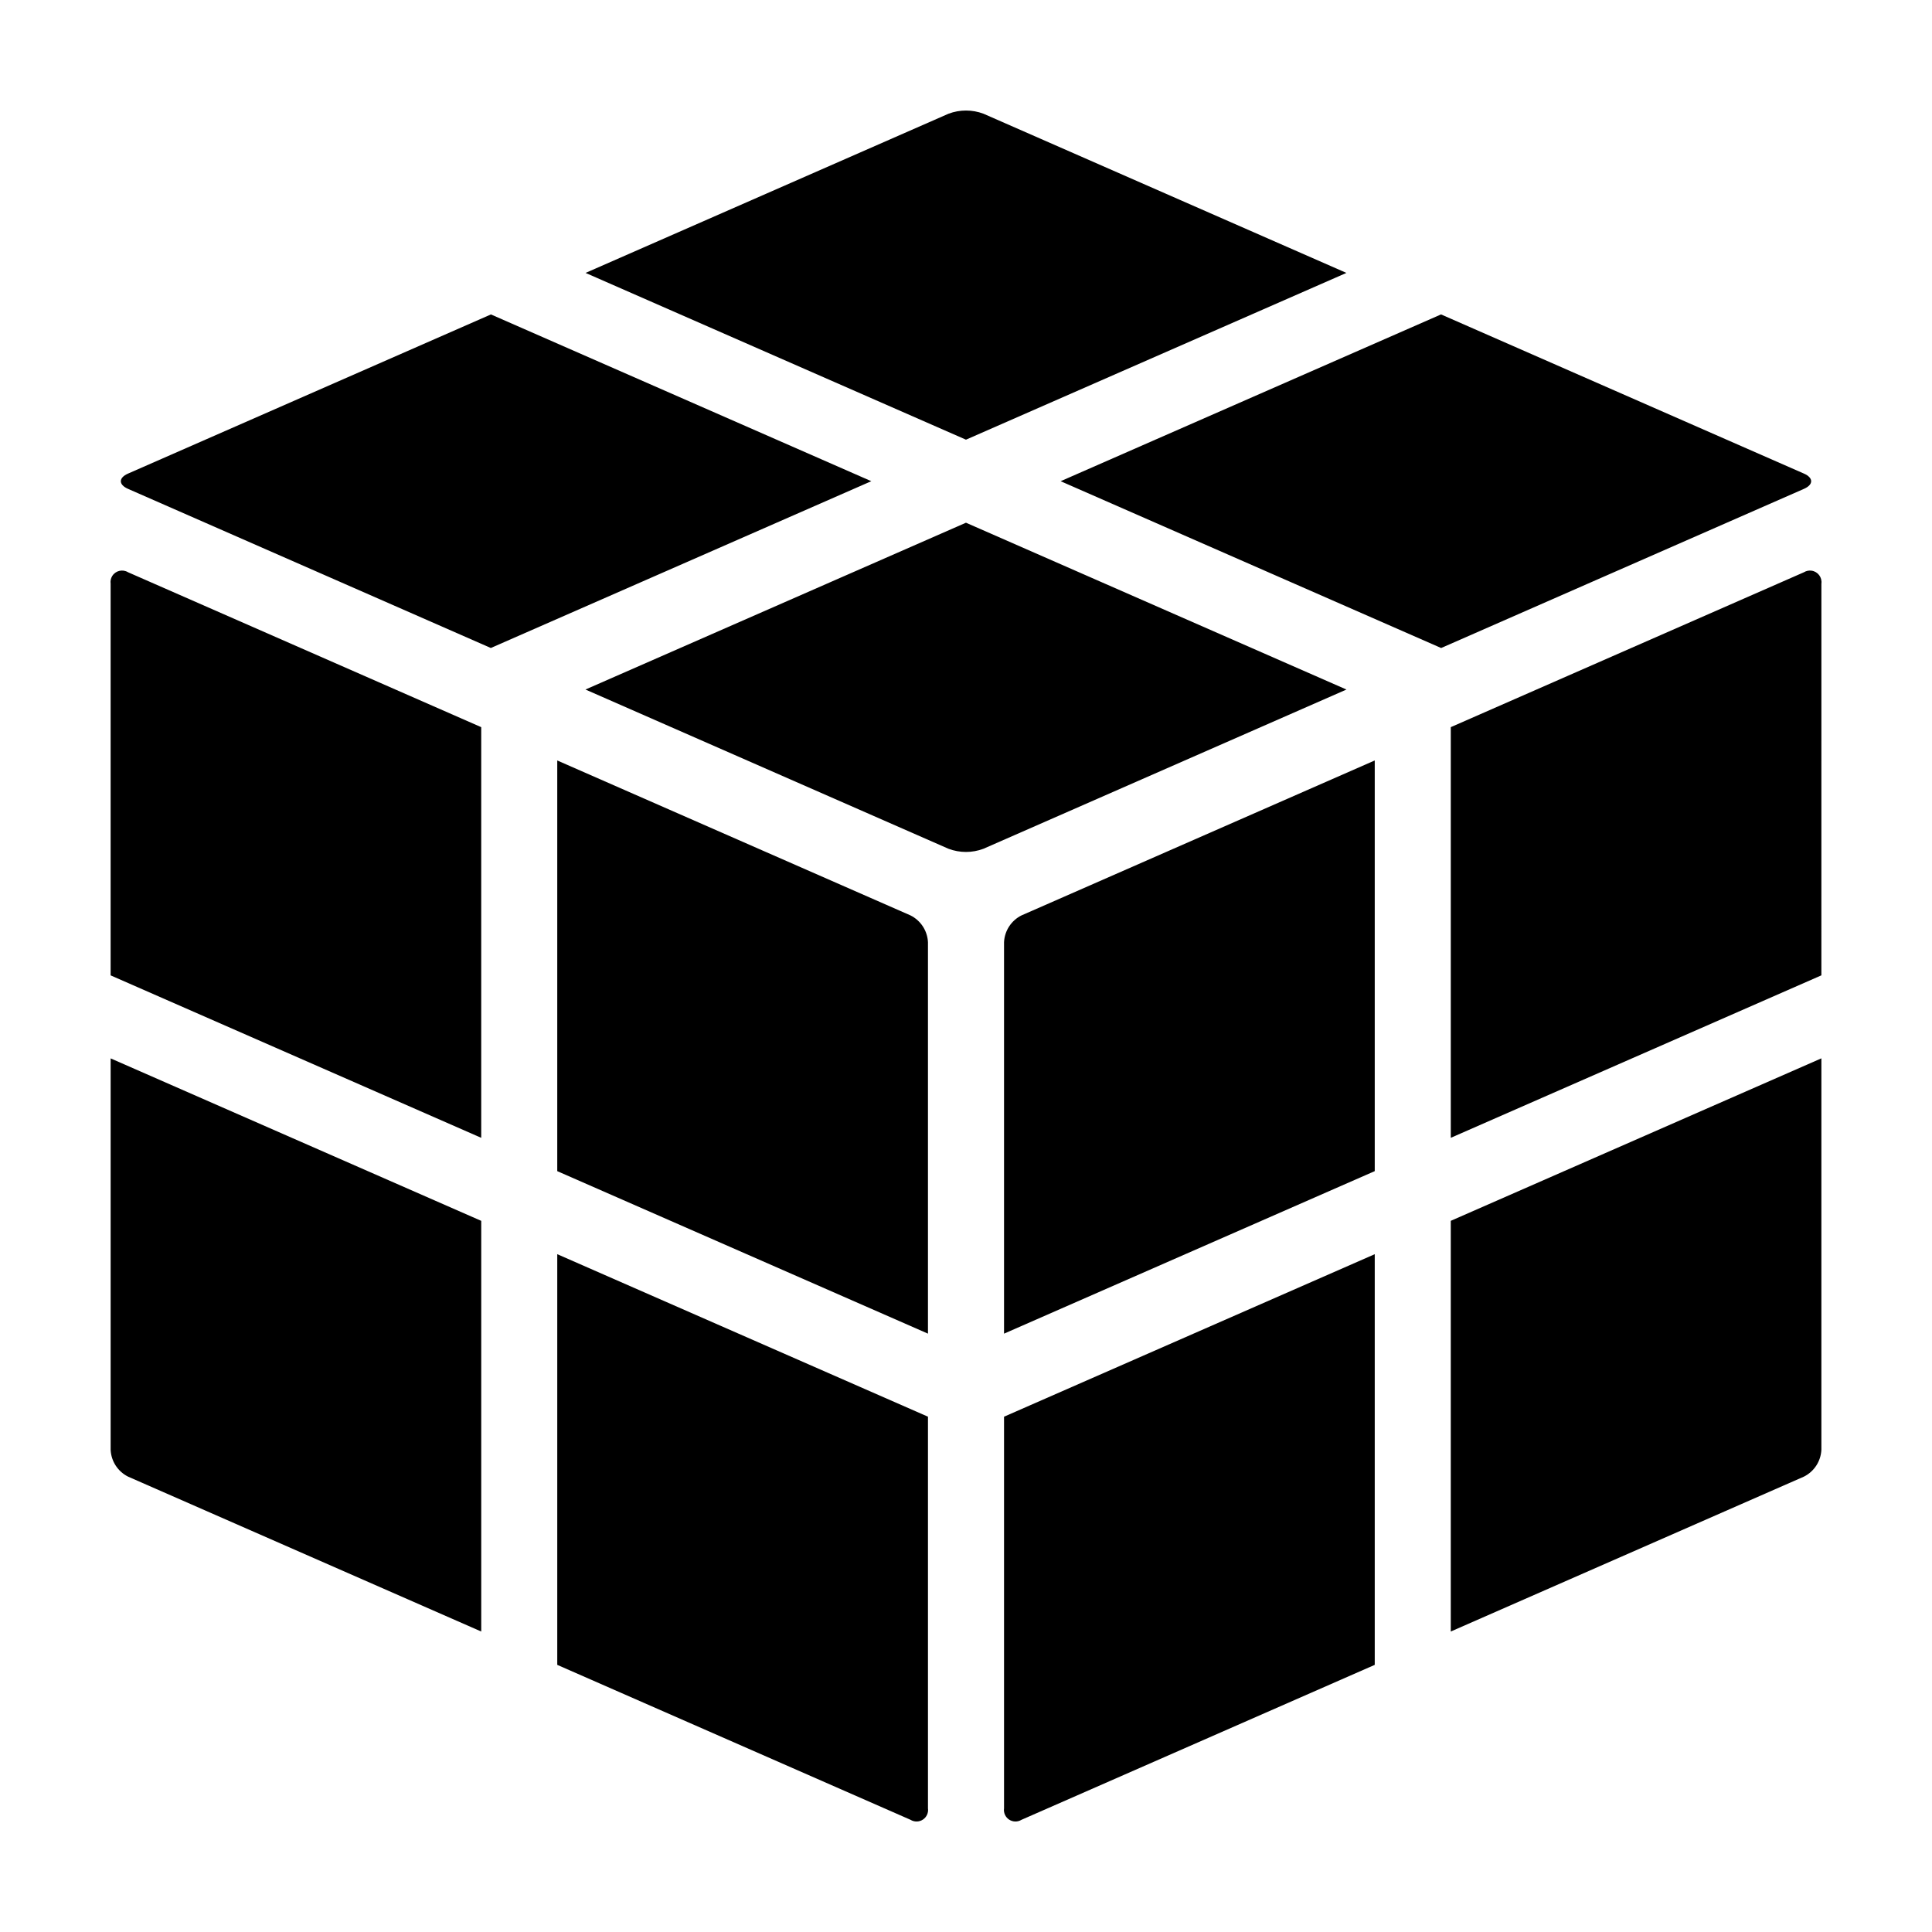
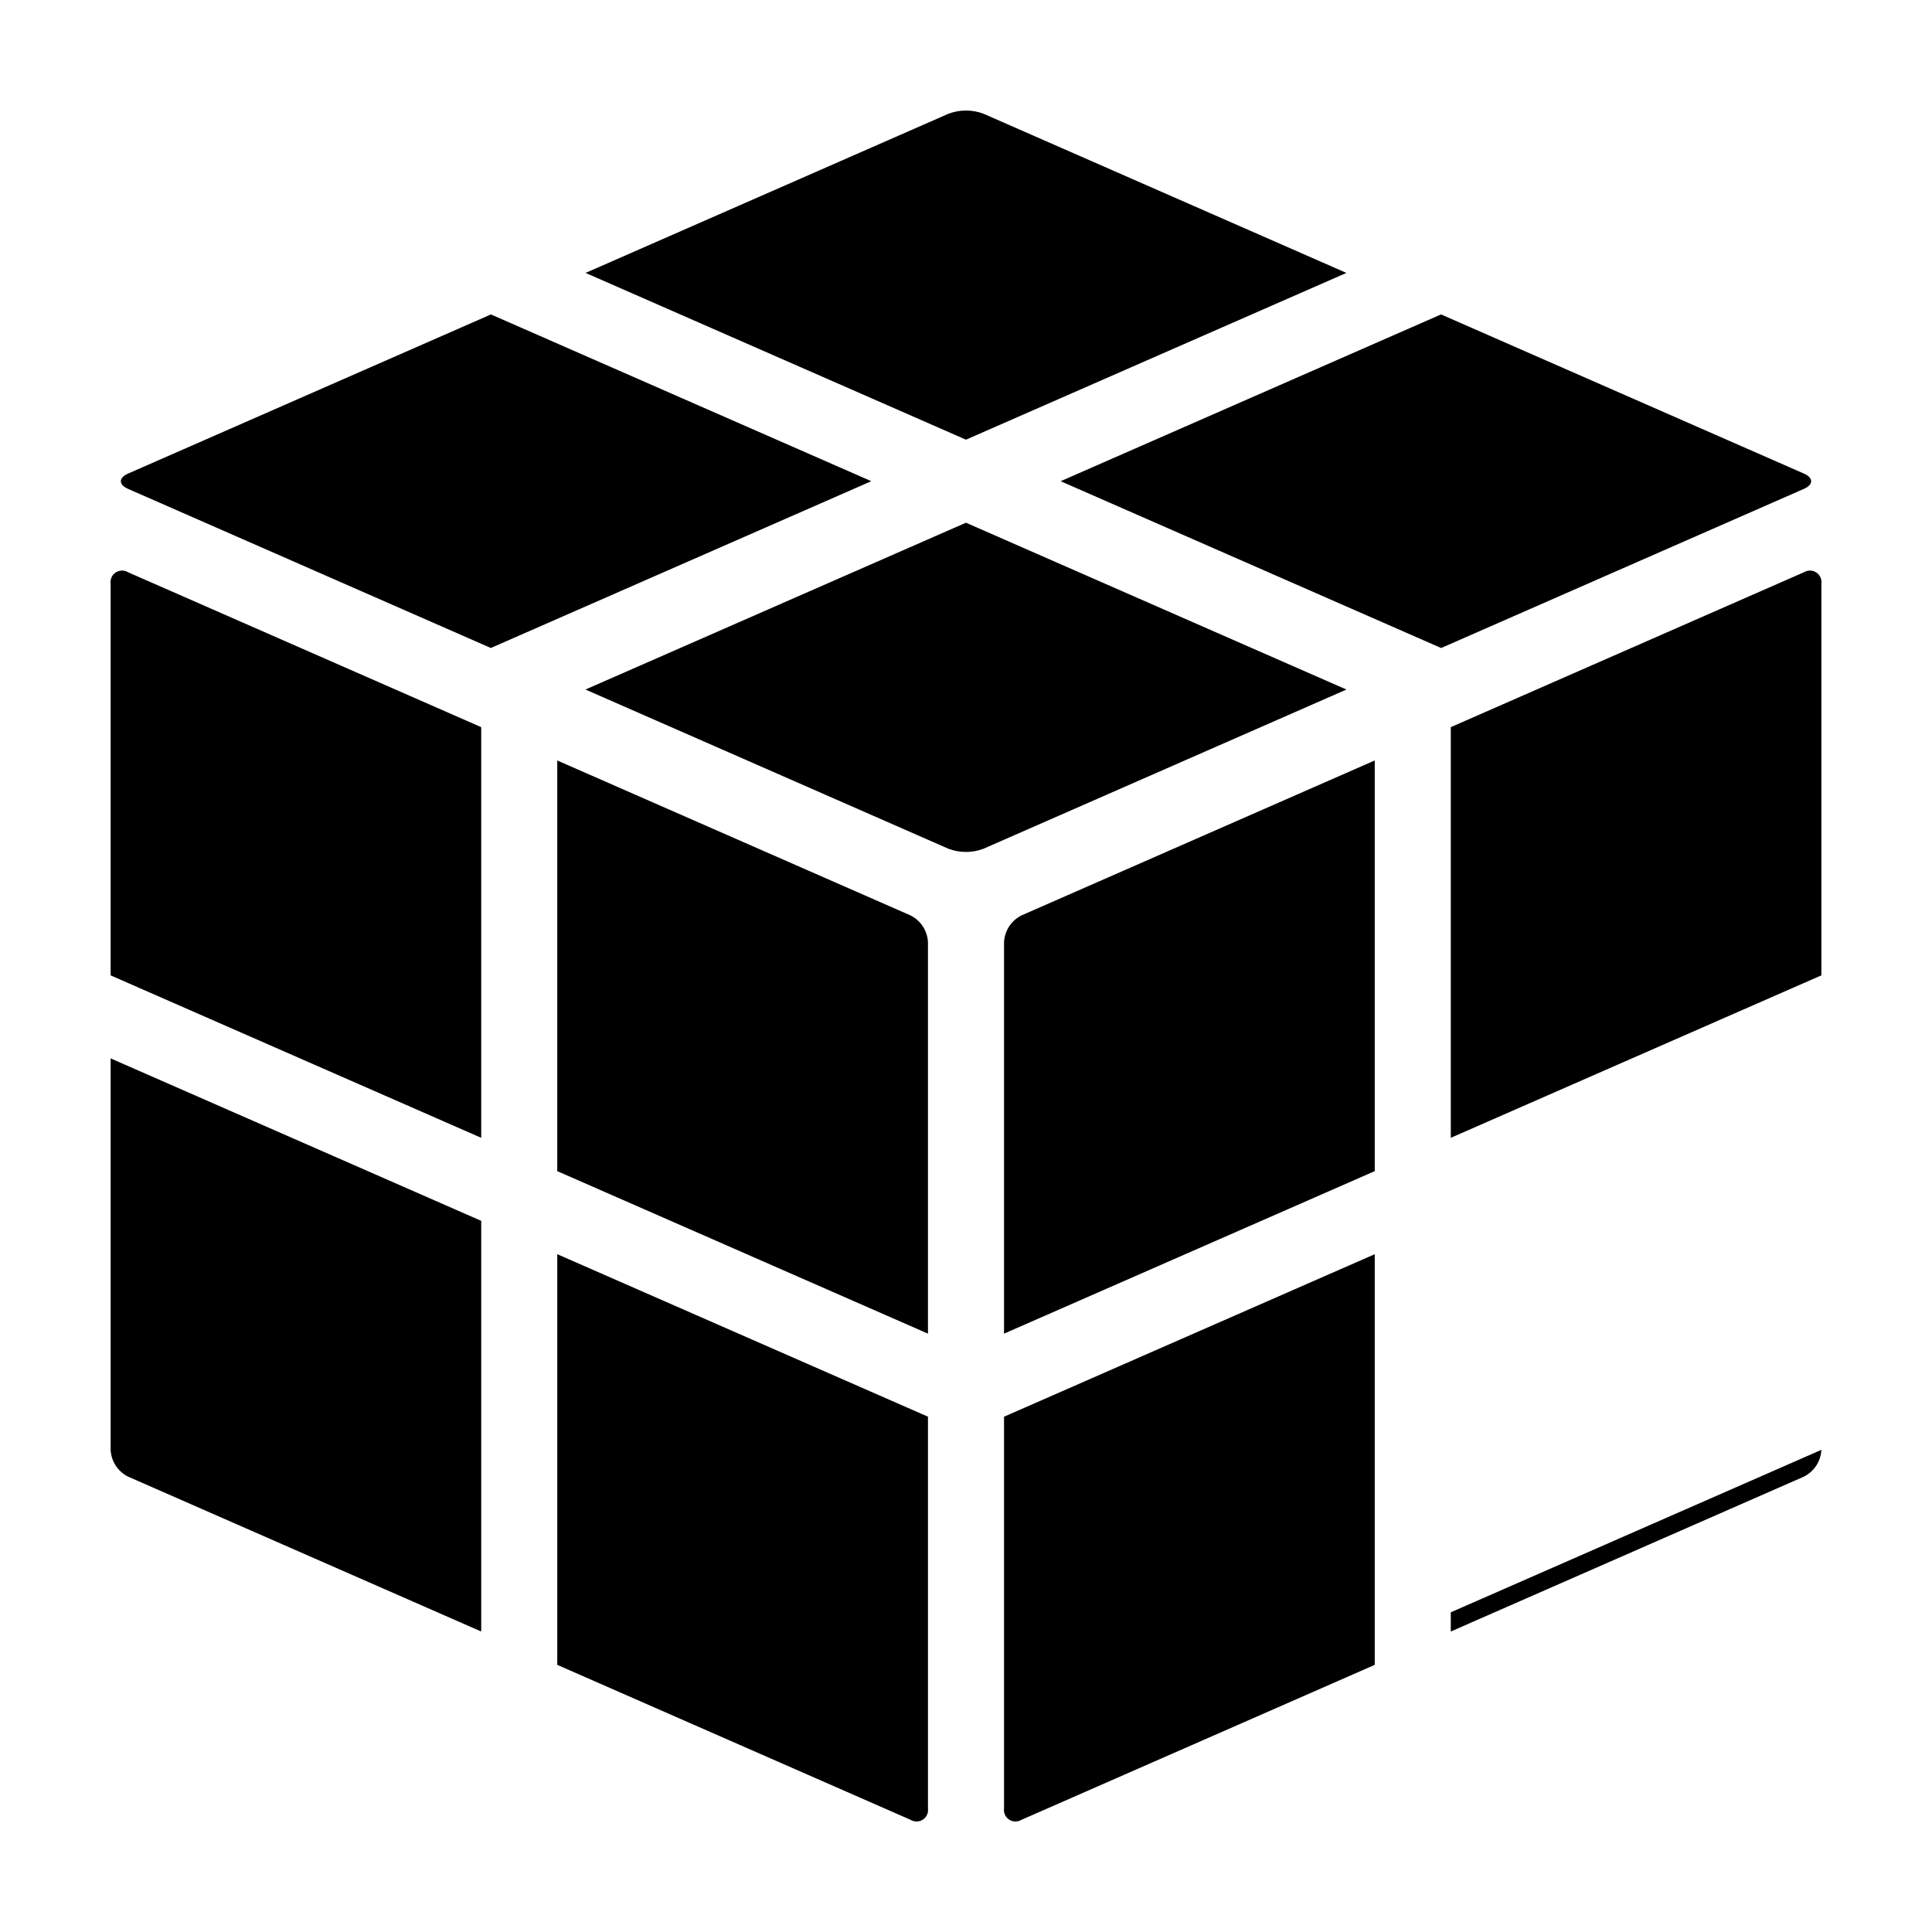
<svg xmlns="http://www.w3.org/2000/svg" fill="#000000" width="800px" height="800px" version="1.1" viewBox="144 144 512 512">
-   <path d="m389.92 393.7v103.73l-98.242-43.066v-108.83l93.625 41.062v0.004c2.707 1.355 4.473 4.07 4.617 7.098zm-216.19-97.035c-0.367 0.609-0.516 1.324-0.414 2.027v103.79l98.211 43.051v-108.83l-93.594-41.051c-1.441-0.879-3.324-0.426-4.203 1.016zm117.95 288.54 93.625 41.062v0.004c1.012 0.613 2.285 0.594 3.273-0.059 0.988-0.652 1.512-1.812 1.344-2.984v-103.79l-98.242-43.066zm-118.36-56.973c0.145 3.023 1.91 5.734 4.617 7.09l93.594 41.047v-108.83l-98.211-43.055zm236.76-134.53v103.73l98.242-43.07v-108.83l-93.625 41.066c-2.707 1.355-4.473 4.07-4.617 7.098zm214.01-98.469c-0.703-0.102-1.418 0.047-2.023 0.418l-93.594 41.051v108.83l98.211-43.055 0.004-103.78c0.238-1.672-0.926-3.223-2.598-3.461zm-214.01 327.99v0.004c-0.168 1.172 0.355 2.332 1.344 2.984 0.988 0.652 2.266 0.676 3.273 0.059l93.625-41.066v-108.83l-98.242 43.066zm118.39-46.855 93.594-41.051c2.707-1.359 4.473-4.066 4.621-7.094v-103.75l-98.215 43.059zm-254.37-349.04-96.164 42.176c-2.551 1.117-2.551 2.934 0 4.051l96.137 42.168 100.83-44.203zm226.71-11.004-96.195-42.195c-2.977-1.117-6.254-1.117-9.23 0l-96.203 42.195 100.81 44.195zm-100.82 66.199-100.84 44.207 96.223 42.207h0.004c2.977 1.117 6.254 1.117 9.23 0l96.215-42.203zm222.07-13.02-96.172-42.18-100.81 44.199 100.84 44.207 96.145-42.176c2.547-1.117 2.547-2.93 0-4.051z" />
+   <path d="m389.92 393.7v103.73l-98.242-43.066v-108.83l93.625 41.062v0.004c2.707 1.355 4.473 4.07 4.617 7.098zm-216.19-97.035c-0.367 0.609-0.516 1.324-0.414 2.027v103.79l98.211 43.051v-108.83l-93.594-41.051c-1.441-0.879-3.324-0.426-4.203 1.016zm117.95 288.54 93.625 41.062v0.004c1.012 0.613 2.285 0.594 3.273-0.059 0.988-0.652 1.512-1.812 1.344-2.984v-103.79l-98.242-43.066zm-118.36-56.973c0.145 3.023 1.91 5.734 4.617 7.09l93.594 41.047v-108.83l-98.211-43.055zm236.76-134.53v103.73l98.242-43.07v-108.83l-93.625 41.066c-2.707 1.355-4.473 4.07-4.617 7.098zm214.01-98.469c-0.703-0.102-1.418 0.047-2.023 0.418l-93.594 41.051v108.83l98.211-43.055 0.004-103.78c0.238-1.672-0.926-3.223-2.598-3.461zm-214.01 327.99v0.004c-0.168 1.172 0.355 2.332 1.344 2.984 0.988 0.652 2.266 0.676 3.273 0.059l93.625-41.066v-108.83l-98.242 43.066zm118.39-46.855 93.594-41.051c2.707-1.359 4.473-4.066 4.621-7.094l-98.215 43.059zm-254.37-349.04-96.164 42.176c-2.551 1.117-2.551 2.934 0 4.051l96.137 42.168 100.83-44.203zm226.71-11.004-96.195-42.195c-2.977-1.117-6.254-1.117-9.23 0l-96.203 42.195 100.81 44.195zm-100.82 66.199-100.84 44.207 96.223 42.207h0.004c2.977 1.117 6.254 1.117 9.23 0l96.215-42.203zm222.07-13.02-96.172-42.18-100.81 44.199 100.84 44.207 96.145-42.176c2.547-1.117 2.547-2.93 0-4.051z" />
</svg>